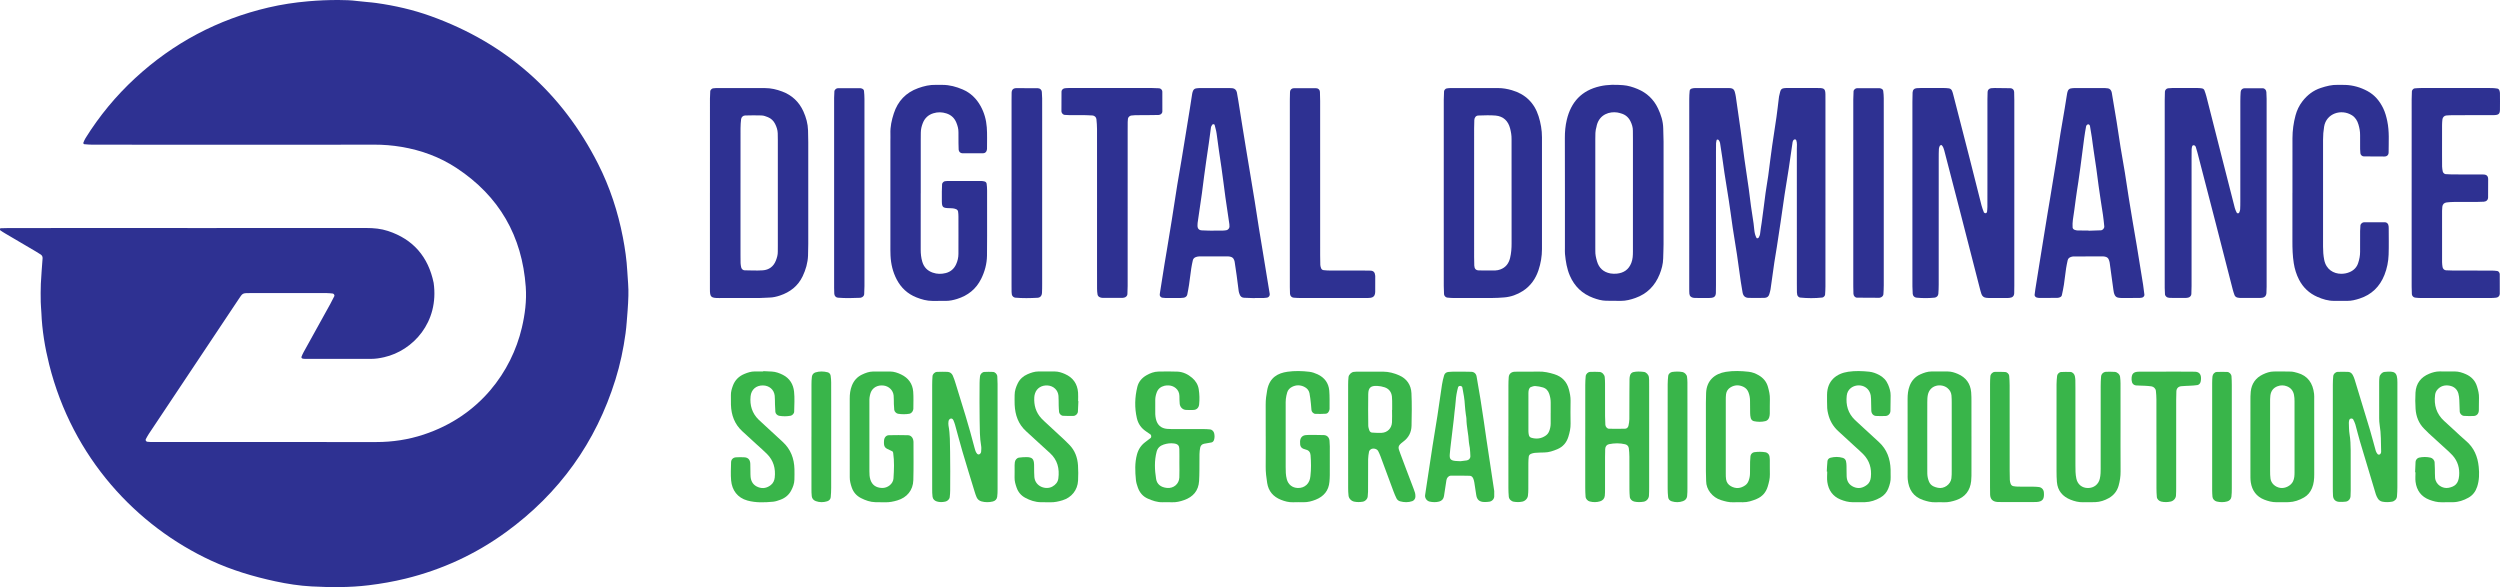
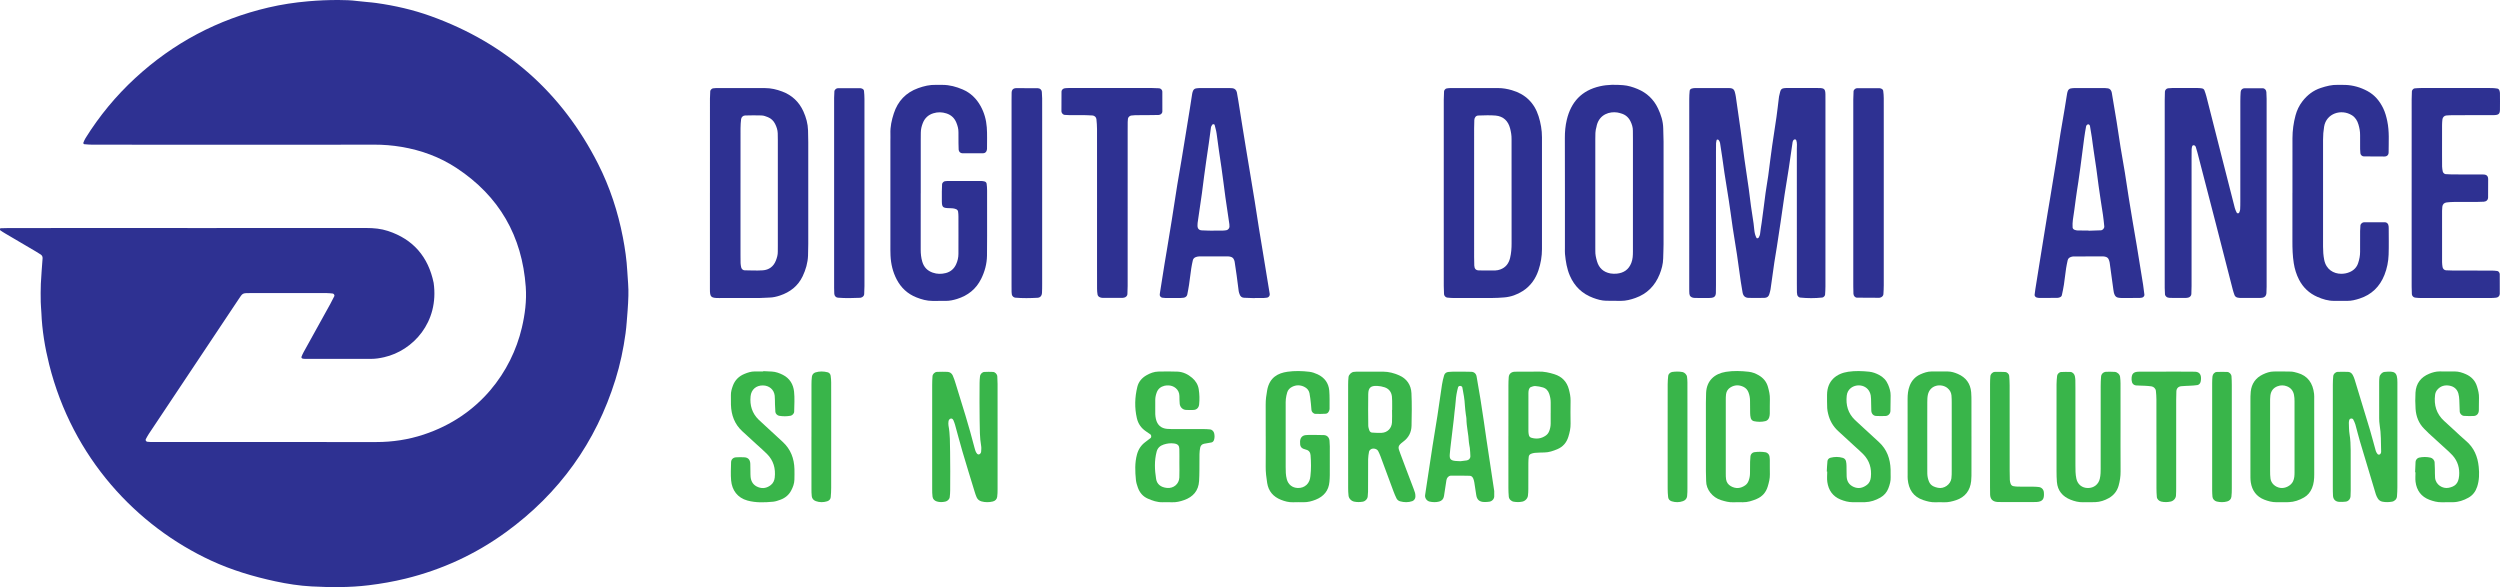
<svg xmlns="http://www.w3.org/2000/svg" id="Layer_2" data-name="Layer 2" viewBox="0 0 5914.9 1389.11">
  <defs>
    <style>
      .cls-1 {
        fill: #2e3192;
      }

      .cls-1, .cls-2 {
        fill-rule: evenodd;
      }

      .cls-2 {
        fill: #39b54a;
      }
    </style>
  </defs>
  <g id="Layer_1-2" data-name="Layer 1">
    <g>
      <path class="cls-1" d="m4318.95,456.4c0,73.8.02,147.61-.04,221.41,0,6.51-.42,13.02-.86,19.52-.18,2.71-3.76,6.35-6.49,6.64-17.57,1.91-35.15,1.85-52.72.05-2.86-.29-6.19-3.77-6.65-6.49-.33-1.91-.72-3.85-.76-5.79-.13-6.53-.14-13.06-.14-19.59,0-106.46.02-212.92-.06-319.38,0-7.12,1.11-14.39-1.48-21.31-.33-.88-1.91-1.75-2.94-1.78-1.11-.03-2.3.85-3.34,1.52-.49.32-.8,1.02-1.04,1.61-.49,1.2-1.1,2.41-1.28,3.67-3.02,20.64-5.84,41.31-8.99,61.93-3.14,20.62-6.73,41.18-9.87,61.8-3.33,21.92-6.3,43.89-9.53,65.82-2.85,19.35-5.79,38.68-8.8,58.01-1.9,12.24-4.17,24.42-5.96,36.67-3.11,21.29-5.91,42.62-9.01,63.92-.56,3.85-1.86,7.6-2.87,11.37-1.58,5.88-5.81,8.63-11.54,8.74-12.4.22-24.82.35-37.21.05-8.56-.21-12.99-4.42-14.57-13.02-1.54-8.34-2.93-16.7-4.14-25.09-3.06-21.3-5.82-42.64-9-63.91-3.19-21.27-6.83-42.48-10.1-63.74-1.89-12.24-3.44-24.53-5.18-36.79-1.38-9.69-2.73-19.37-4.25-29.04-3.34-21.25-6.85-42.48-10.13-63.74-1.89-12.24-3.44-24.53-5.21-36.79-1.68-11.62-3.32-23.24-5.3-34.81-.42-2.43-2.03-4.75-3.49-6.85-.51-.73-2.23-.76-3.4-.8-.39-.01-1.06.88-1.18,1.45-.54,2.52-1.24,5.06-1.32,7.61-.22,6.53-.17,13.06-.17,19.59,0,105.15,0,210.3-.02,315.46,0,6.53,0,13.06-.24,19.59-.23,6.11-3.78,9.95-9.41,10.62-1.94.23-3.9.48-5.85.49-11.1.03-22.2.01-33.31-.03-1.3,0-2.61-.17-3.91-.3-6.03-.61-9.78-4.2-10.23-9.87-.16-1.95-.25-3.91-.28-5.87-.05-3.92-.04-7.84-.04-11.76,0-147.6-.01-295.21.04-442.82,0-6.5.35-13.02.99-19.48.26-2.65,2.39-4.69,5.08-5.4,2.49-.66,5.11-1.14,7.68-1.14,26.78-.07,53.56-.03,80.33,0,1.3,0,2.6.18,3.9.29,5.24.43,8.27,3.58,9.64,8.34,1.08,3.74,1.98,7.57,2.54,11.43,3.86,26.45,7.71,52.9,11.35,79.38,3.11,22.6,5.78,45.26,8.92,67.86,3.32,23.89,7.07,47.73,10.44,71.61,1.91,13.55,3.32,27.18,5.21,40.74,1.89,13.56,4.14,27.07,6.11,40.61.75,5.16,1.16,10.37,1.7,15.56.69,6.52,2.03,12.85,5.21,18.66.27.5,1.13,1.1,1.59,1.01,1.18-.21,2.89-.48,3.31-1.28,1.47-2.84,3.21-5.83,3.52-8.91.95-9.1,2.55-18.08,3.86-27.11,3.37-23.23,5.97-46.56,9.14-69.82,1.85-13.56,4.35-27.03,6.28-40.58,1.93-13.55,3.48-27.16,5.25-40.74,1.35-10.34,2.66-20.69,4.18-31.01,3.33-22.58,6.93-45.11,10.15-67.71,2.02-14.2,3.55-28.47,5.31-42.71.24-1.94.31-3.92.77-5.82,4.49-18.64,2.51-20.08,24.06-19.98,23.51.1,47.03-.07,70.53.12,12.49.1,14.84,2.62,15.13,14.91.12,5.22.06,10.45.06,15.68,0,72.5,0,144.99,0,217.49Z" />
      <path class="cls-1" d="m5121.63,455.9c0-73.15-.01-146.29.02-219.44,0-6.52.16-13.05.46-19.57.19-3.97,3.66-7.61,7.36-8,3.24-.34,6.51-.62,9.76-.63,20.25-.05,40.49-.06,60.74.02,3.24.01,6.52.31,9.72.83,2.69.43,4.96,2.09,5.91,4.63,1.82,4.87,3.5,9.83,4.78,14.86,11.78,46.13,23.45,92.29,35.18,138.43,10.6,41.71,21.21,83.42,31.94,125.09.96,3.73,2.67,7.3,4.34,10.8.46.96,2.02,1.93,3.08,1.93,1.03,0,2.58-.99,3-1.95,1.04-2.34,2.04-4.88,2.19-7.39.38-6.51.39-13.05.39-19.58.02-79.02,0-158.05.05-237.08,0-7.17.29-14.35.79-21.5.34-4.82,4.14-8.52,9.12-8.59,14.35-.19,28.71-.17,43.05.05,4.76.08,8.27,3.99,8.64,9.02.38,5.2.59,10.43.59,15.64.03,148.25.03,296.51,0,444.76,0,5.22-.12,10.45-.49,15.65-.43,5.97-4.12,9.82-9.68,10.53-1.94.25-3.89.54-5.84.55-15.02.05-30.04.08-45.06.01-2.6-.01-5.23-.32-7.77-.87-3.37-.73-5.96-2.87-7.17-6.07-1.61-4.26-3-8.64-4.14-13.05-13.33-51.8-26.53-103.63-39.88-155.42-14.49-56.21-29.09-112.38-43.67-168.57-1.15-4.42-2.45-8.8-3.85-13.14-.38-1.18-1.18-2.41-2.14-3.17-.91-.72-2.34-1.26-3.45-1.11-1.05.13-2.54,1.07-2.83,1.97-.78,2.44-1.33,5.04-1.42,7.59-.22,6.52-.16,13.06-.16,19.59,0,101.23,0,202.46-.03,303.69,0,6.53-.17,13.06-.49,19.57-.19,3.77-3.77,7.47-7.4,8.12-1.93.34-3.87.81-5.8.81-12.41.04-24.81.01-37.22-.11-1.93-.02-3.86-.58-5.77-.99-2.47-.53-6.02-4.36-6.19-7-.35-5.2-.64-10.42-.65-15.63-.06-32-.03-64-.03-96.01v-129.31Z" />
-       <path class="cls-1" d="m4765.79,456.6c0,73.17,0,146.35-.01,219.52,0,5.88.01,11.77-.25,17.64-.3,6.86-4.04,10.38-11.22,11.01-1.3.12-2.61.25-3.91.25-15.03.03-30.05.04-45.08.02-1.95,0-3.91-.25-5.86-.43-5.84-.54-9.69-3.81-11.53-9.17-1.69-4.93-2.94-10.01-4.24-15.06-16.07-62.57-32.06-125.15-48.19-187.7-11.72-45.49-23.64-90.93-35.38-136.42-1.16-4.48-2.57-8.75-5.61-12.31-.38-.44-1.27-.87-1.75-.73-1.15.34-2.76.77-3.16,1.64-1.07,2.32-2.12,4.87-2.25,7.37-.39,7.17-.42,14.36-.42,21.55-.02,99.96,0,199.92-.05,299.89,0,7.17-.3,14.35-.83,21.51-.35,4.76-4.17,8.59-8.87,9.07-14.32,1.44-28.68,1.41-43,.03-4.82-.46-8.39-4.18-8.78-9.1-.46-5.85-.7-11.73-.71-17.6-.06-32.67-.03-65.33-.03-98,0-113.03,0-226.06.02-339.09,0-7.18.05-14.38.42-21.55.31-6.2,3.89-9.81,9.7-10.27,3.25-.26,6.52-.41,9.78-.41,18.29-.04,36.59-.06,54.88.02,3.9.02,7.83.29,11.7.82,3.46.47,5.98,2.75,7.32,5.86,1.28,2.96,2.09,6.15,2.89,9.29,12.87,49.91,25.77,99.82,38.51,149.77,9.52,37.3,18.77,74.67,28.29,111.97,1.44,5.64,3.59,11.12,5.67,16.58.35.92,2,1.46,3.15,1.95,1.35.57,4.08-1.47,4.23-3.15.35-3.89.85-7.79.87-11.68.1-17.64.05-35.28.06-52.92,0-67.3,0-134.59.02-201.88,0-5.88.11-11.76.42-17.62.26-4.83,3.91-8.18,8.99-8.6,2.6-.21,5.21-.4,7.82-.38,12.4.09,24.81.14,37.22.46,5,.13,8.55,3.8,8.78,8.77.29,6.52.39,13.06.39,19.58.02,73.18.02,146.35.02,219.53Z" />
      <path class="cls-1" d="m1679.69,456.55c0-74.48-.01-148.97.03-223.45,0-5.86.33-11.73.7-17.58.17-2.62,3.95-6.21,6.58-6.53,2.59-.32,5.2-.68,7.8-.68,38.55.02,77.09.12,115.64.13,13.93,0,27.2,3.23,40.11,8.05,23.18,8.65,39.93,24.45,50.16,46.88,6.54,14.34,10.71,29.43,11.1,45.34.22,9.14.51,18.29.51,27.43.04,80.36.04,160.73,0,241.09,0,9.14-.19,18.29-.53,27.43-.66,17.23-5.38,33.46-12.74,48.94-11.04,23.21-29.75,37.64-53.68,45.63-8.02,2.68-16.31,4.66-24.92,4.83-7.18.14-14.35.91-21.53.94-32.67.14-65.34.06-98,.16-19.43.06-21.31-2.71-21.28-21.24.13-75.79.05-151.58.05-227.37Zm72.31-.47c0,49.63,0,99.25,0,148.88,0,5.88-.07,11.76.18,17.63.14,3.23.73,6.46,1.36,9.65.79,4,4.17,7.25,8.04,7.3,14.35.2,28.76.99,43.05.05,14.83-.99,25.66-9.04,31.12-23.2,2.58-6.69,4.66-13.58,4.48-20.93-.11-4.57.08-9.14.09-13.71,0-83.58,0-167.16,0-250.75,0-5.22-.08-10.45-.23-15.67-.24-7.99-2.77-15.38-6.33-22.42-3.68-7.26-9.36-12.64-16.85-15.68-4.79-1.94-9.95-3.88-15.01-4.08-13.02-.52-26.08-.22-39.12.07-4.65.1-8.8,3.97-9.33,8.63-.8,7.11-1.37,14.29-1.38,21.44-.11,50.93-.06,101.86-.06,152.8Z" />
      <path class="cls-1" d="m3415.88,455.06c0-73.15-.02-146.3.03-219.45,0-6.52.32-13.05.67-19.56.15-2.85,3.54-6.48,6.21-6.84,3.22-.44,6.47-.91,9.71-.91,37.23-.01,74.46.18,111.68.05,11.25-.04,22.12,1.94,32.77,5.02,31.88,9.24,53.19,29.9,63.21,61.41,5.13,16.15,8.09,32.95,8.09,50.06.03,88.17.04,176.34,0,264.52,0,17.1-2.87,33.82-8.27,49.98-6.82,20.4-18.66,37.28-37.01,49.1-13.4,8.62-28.04,13.9-43.92,15.23-9.75.81-19.56,1.31-29.35,1.37-30.04.18-60.08.14-90.13.06-5.2-.01-10.42-.47-15.59-1.03-3.66-.39-7.23-4.26-7.45-8.04-.37-6.51-.62-13.04-.62-19.56-.04-73.8-.03-147.61-.03-221.41Zm71.83,3.02c0,50.27-.01,100.54.01,150.81,0,6.53.03,13.06.38,19.58.39,7.42,3.8,11.14,10.75,11.29,13.05.27,26.11.31,39.16.08,3.83-.07,7.8-.97,11.43-2.25,12.76-4.54,20.09-14.04,23.28-26.9,2.84-11.46,3.66-23.12,3.64-34.93-.13-71.16-.06-142.32-.07-213.49,0-11.1-.16-22.2,0-33.29.13-8.58-1.31-16.93-3.43-25.14-4.55-17.67-15.9-28.68-34.08-30.41-13.56-1.29-27.36-.46-41.04-.14-5.55.13-9.22,4.51-9.56,10.53-.36,6.51-.45,13.04-.45,19.57-.03,51.58-.01,103.15-.01,154.73Z" />
      <path class="cls-1" d="m3935.93,456.52c0,40.5.06,81-.04,121.5-.03,11.1-.65,22.19-.87,33.29-.26,13.27-3.67,25.91-8.58,38-10.87,26.72-29.46,45.83-57.05,55.64-11.16,3.97-22.45,6.94-34.36,6.9-11.75-.04-23.5-.06-35.25-.3-10.56-.22-20.6-3.17-30.42-6.8-25.87-9.58-44.15-27.1-55.13-52.46-7.11-16.41-9.84-33.74-11.53-51.31-.44-4.53-.18-9.14-.18-13.71,0-86.88.14-173.76-.15-260.64-.05-14.5,1.2-28.79,4.47-42.73,9.96-42.57,35.24-70.16,78.99-79.92,18.2-4.05,36.38-3.88,54.55-2.47,11.6.9,23.01,4.45,33.95,8.99,22.12,9.17,38.3,24.59,48.51,46.17,7.03,14.86,11.95,30.34,12.29,47,.21,10.45.75,20.89.78,31.34.09,40.5.04,81,.04,121.5Zm-72.49,1.61h.03c0-43.07,0-86.14,0-129.21,0-6.52-.21-13.05-.14-19.58.09-8.05-2.27-15.47-5.78-22.54-4.58-9.2-11.79-15.48-21.78-18.33-3.14-.9-6.27-1.9-9.48-2.37-17.77-2.59-41.38,4.04-48.26,30.02-.33,1.26-.41,2.59-.8,3.83-3.02,9.51-2.79,19.31-2.79,29.11,0,84.83,0,169.67,0,254.5,0,3.26.15,6.53.04,9.79-.29,8.61,1.66,16.92,4.02,25.03,4.61,15.8,15.34,25.51,31.54,28.56,5.06.95,10.45,1.01,15.59.47,16.23-1.69,27.84-9.56,34.01-25.33,3.45-8.83,3.81-17.78,3.81-26.91.04-45.68.02-91.36.02-137.04Z" />
      <path class="cls-1" d="m2178.38,457.09c0,44.43.05,88.86-.04,133.28-.02,9.87.94,19.48,3.79,29,3.86,12.91,12.01,21.25,24.69,25.68,10.26,3.58,20.56,3.62,30.85.99,11.42-2.93,19.65-10.04,24.5-20.84,3.51-7.83,5.49-16.01,5.44-24.67-.07-14.38.05-28.75.06-43.12.01-15.03.04-30.06-.05-45.08-.03-3.91-.22-7.85-.82-11.7-.41-2.64-2.24-4.79-4.8-5.77-2.4-.92-4.96-1.67-7.51-1.94-3.89-.42-7.83-.3-11.74-.51-12.11-.63-14.15-2.81-14.36-15.73-.13-7.84-.12-15.68-.03-23.52.07-5.87.27-11.75.58-17.61.14-2.65,3.83-6.36,6.39-6.73,1.93-.28,3.88-.62,5.83-.62,26.79-.05,53.57-.08,80.36-.01,2.57,0,5.18.48,7.69,1.08,2.75.66,4.75,2.76,5.11,5.38.71,5.14,1.07,10.37,1.09,15.56.09,35.94.07,71.87.04,107.81-.02,15.68-.03,31.36-.28,47.04-.31,19.25-5.27,37.43-13.77,54.62-11.96,24.2-31.42,39.64-56.96,47.58-8.73,2.72-17.66,4.68-26.93,4.61-10.45-.08-20.89.02-31.34.06-13.3.05-25.81-3.51-38.02-8.36-20.93-8.3-36.34-22.72-46.71-42.61-9.21-17.67-13.6-36.63-14.52-56.42-.4-8.48-.3-16.98-.3-25.48-.02-81.67,0-163.34,0-245.01,0-5.88.28-11.77.06-17.64-.61-16.58,2.98-32.48,8.04-48.05,9.49-29.18,28.6-49.39,57.61-59.81,13.58-4.87,27.5-8.26,42.12-7.77,5.22.18,10.45.05,15.68.06,16.61.03,32.25,4.32,47.39,10.78,18.75,8.01,32.53,21.41,42.4,39.1,8.75,15.69,13.47,32.72,14.76,50.36,1.24,16.9.46,33.95.55,50.93,0,.65-.17,1.29-.24,1.94-.53,4.9-3.92,8.63-8.96,8.69-16.32.21-32.64.22-48.95.04-5.01-.05-8.68-3.86-8.96-8.64-.3-5.21-.34-10.44-.4-15.66-.08-8.49-.23-16.99-.08-25.48.14-8.04-2.05-15.6-5-22.82-4.4-10.79-12.26-18.18-23.65-21.79-10.3-3.26-20.3-3.52-30.76-.28-12.21,3.78-20.32,11.57-24.89,23.08-2.9,7.28-4.75,14.94-4.78,22.9-.02,5.88-.14,11.76-.14,17.64-.01,41.81,0,83.63,0,125.45h.01Z" />
      <path class="cls-1" d="m2968.5,705.4c-8.48-.29-16.97-.41-25.44-.92-5.01-.3-8.44-3.2-10.1-7.97-.86-2.46-1.87-4.94-2.23-7.49-1.7-12.27-3.11-24.58-4.78-36.86-1.49-10.99-3.12-21.95-4.82-32.9-.29-1.9-1.12-3.74-1.9-5.52-1.4-3.18-3.95-5.16-7.23-6.07-1.88-.52-3.84-.98-5.77-.99-22.86-.09-45.72-.14-68.58-.06-2.56,0-5.2.61-7.66,1.37-3.97,1.22-6.91,3.84-7.83,7.99-1.42,6.37-2.78,12.76-3.72,19.21-1.89,12.9-3.35,25.87-5.25,38.78-1.14,7.74-2.66,15.43-4.19,23.11-.75,3.77-4.31,6.74-8.32,7.27-2.59.33-5.19.68-7.79.7-11.76.08-23.51.08-35.27,0-2.6-.02-5.2-.39-7.78-.73-3.11-.4-6.15-3.91-5.95-6.74.1-1.3.16-2.61.37-3.89,3.66-23.19,7.31-46.38,11.03-69.56,1.86-11.59,3.91-23.15,5.82-34.73,3.71-22.51,7.49-45.01,11.07-67.54,4.5-28.34,8.72-56.72,13.27-85.05,3.1-19.31,6.63-38.55,9.86-57.84,3.12-18.65,6.12-37.32,9.15-55.99,3.56-21.88,7.14-43.76,10.66-65.65,1.86-11.59,3.54-23.21,5.41-34.8.41-2.54,1.04-5.12,2.04-7.48,1.32-3.14,3.78-5.38,7.24-5.93,3.21-.51,6.48-.82,9.73-.83,22.86-.07,45.72-.05,68.59-.02,2.61,0,5.23.16,7.82.41,5.34.51,9.45,4.43,10.5,10.08,1.19,6.41,2.29,12.84,3.33,19.28,3.09,19.31,6.11,38.64,9.21,57.95,2.99,18.67,6.02,37.34,9.09,56,3.38,20.59,6.84,41.17,10.25,61.75,3.51,21.22,7.1,42.44,10.5,63.69,3.3,20.6,6.34,41.24,9.63,61.84,2.98,18.68,6.16,37.33,9.23,55.99,3.39,20.58,6.74,41.17,10.11,61.75,2.11,12.87,4.28,25.73,6.34,38.61.62,3.86-2.51,8.06-6.28,8.61-2.58.37-5.18.75-7.78.79-7.18.11-14.37.04-21.56.04,0,.11,0,.22,0,.34Zm-97.92-159.54c0-.1,0-.21,0-.31,7.82,0,15.64.07,23.45-.04,2.59-.04,5.18-.45,7.74-.87,3.61-.58,7.12-4.72,7.1-8.27-.01-1.94.05-3.92-.23-5.83-3.1-21.24-6.4-42.45-9.36-63.71-3.22-23.19-5.82-46.47-9.27-69.62-4.02-27.02-8.09-54.02-11.54-81.11-.9-7.04-3.11-13.92-4.77-20.87-.32-1.35-4.33-1.92-5.12-.64-1.34,2.15-3.1,4.37-3.46,6.74-1.86,12.21-3.24,24.5-4.95,36.73-1.99,14.17-4.18,28.3-6.21,42.46-1.76,12.23-3.47,24.47-5.09,36.72-1.8,13.54-3.33,27.11-5.23,40.63-3.27,23.18-6.75,46.33-10.1,69.51-.28,1.92-.23,3.9-.29,5.85-.2,7.22,3.08,11.4,9.99,11.8,9.1.53,18.22.57,27.33.82Z" />
      <path class="cls-1" d="m4944.45,208.29c11.76,0,23.51-.05,35.27.03,2.59.02,5.22.29,7.77.75,4.27.76,6.74,3.76,8.19,7.58.68,1.8.91,3.79,1.23,5.72,3.68,21.86,7.45,43.7,10.97,65.58,3.2,19.96,5.97,39.99,9.2,59.95,3.23,19.95,6.95,39.83,10.19,59.78,3.34,20.59,6.28,41.25,9.54,61.85,2.86,18.04,5.86,36.06,8.89,54.07,3.25,19.29,6.69,38.54,9.87,57.84,5.09,30.88,10.08,61.78,15,92.68,1.23,7.73,2.08,15.51,3.01,23.29.35,2.87-2.71,6.38-5.8,6.85-1.93.29-3.87.71-5.81.72-14.37.08-28.74.11-43.11.04-2.59,0-5.23-.31-7.77-.85-3.33-.71-5.91-2.72-7.5-5.76-2.15-4.11-2.85-8.57-3.44-13.16-2.76-21.34-5.73-42.65-8.75-63.96-.36-2.54-1.34-5.03-2.29-7.45-1.28-3.23-3.84-5.23-7.13-6.16-1.87-.53-3.84-1-5.77-1-23.51-.04-47.02-.01-70.53.09-1.92.01-3.88.55-5.73,1.14-3.94,1.26-6.98,3.67-7.9,7.88-1.39,6.37-2.81,12.75-3.75,19.2-1.88,12.91-3.23,25.88-5.18,38.77-1.26,8.36-3.08,16.64-4.91,24.91-.6,2.7-2.99,4.25-5.52,5.09-1.83.61-3.82,1.05-5.74,1.07-14.36.1-28.73.12-43.1.04-1.91-.01-3.82-.71-5.72-1.15-2.02-.47-4.61-3.85-4.37-5.89.53-4.53,1.08-9.07,1.79-13.57,3.47-21.89,7-43.78,10.51-65.66,3.11-19.31,6.23-38.62,9.35-57.93,3.13-19.31,6.24-38.63,9.41-57.93,1.9-11.58,3.94-23.14,5.84-34.72,4.97-30.23,9.98-60.46,14.82-90.71,3.29-20.61,6.19-41.28,9.52-61.88,3.12-19.31,6.6-38.55,9.84-57.83,1.95-11.58,3.67-23.19,5.59-34.77.42-2.55.94-5.14,1.89-7.53,1.26-3.16,3.7-5.47,7.12-6.08,3.19-.58,6.47-.87,9.72-.89,11.76-.1,23.52-.04,35.27-.04v.03Zm-3.08,337.12c0,.17,0,.34,0,.52,9.76-.32,19.52-.5,29.26-1.03,4.54-.24,8.44-5.06,7.99-9.49-.93-9.06-1.81-18.13-3.12-27.13-3.29-22.51-7.2-44.94-10.13-67.49-3.61-27.73-7.18-55.45-11.66-83.06-1.77-10.91-2.91-21.91-4.51-32.85-1.32-9-2.85-17.98-4.43-26.94-.2-1.15-1.08-2.46-2.03-3.12-.9-.61-2.72-1.02-3.43-.52-1.48,1.04-3.3,2.59-3.6,4.2-1.79,9.57-3.39,19.2-4.69,28.86-3.04,22.55-5.84,45.13-8.82,67.69-1.53,11.6-3.15,23.19-4.85,34.77-1.98,13.51-4.37,26.96-6.06,40.5-2.09,16.78-4.46,33.5-7,50.21-.87,5.73-.79,11.66-.59,17.48.09,2.59,2.15,4.83,4.7,5.76,2.41.87,5.04,1.51,7.59,1.57,8.46.19,16.93.07,25.39.07Z" />
      <path class="cls-1" d="m5423.83,456.47c0-43.09-.06-86.19.04-129.28.04-18.34,2.49-36.42,7.25-54.14,3.25-12.09,8.59-23.27,16.22-33.22,11.4-14.85,25.66-25.9,43.63-31.8,13.07-4.29,26.27-7.72,40.21-7.26,5.87.19,11.76-.08,17.63.13,18.58.66,35.97,5.69,52.32,14.46,17.4,9.33,29.28,23.82,37.62,41.26,4.5,9.4,7.23,19.46,9.4,29.76,5.2,24.59,3.27,49.4,3.23,74.15,0,6.02-3.75,9.72-9.93,9.76-16.31.11-32.63-.03-48.94-.26-4-.06-7.59-3.67-7.96-7.38-.33-3.24-.58-6.5-.61-9.76-.09-11.1-.2-22.2-.06-33.29.11-8.6-1.5-16.91-3.91-25.06-2.66-8.99-7.34-16.82-15.49-21.89-25.17-15.66-60.53-4.44-65.73,26.94-1.72,10.36-2.54,20.69-2.52,31.17.07,48.32.03,96.63.03,144.95,0,35.91.07,71.82-.04,107.73-.03,10.49.7,20.88,2.71,31.16,4.57,23.39,22.55,33.02,40.07,33.17,7.35.06,14.25-1.34,20.89-4.3,9.45-4.21,16.09-11.19,19.34-20.95,2.88-8.67,4.73-17.6,4.64-26.89-.15-16.32-.06-32.64.05-48.97.03-4.55.37-9.12.76-13.66.22-2.66,3.84-6.23,6.42-6.73.64-.12,1.28-.36,1.92-.36,16.3-.07,32.61-.28,48.91-.09,5.84.07,9.12,4.09,9.51,10.32.08,1.3.15,2.61.15,3.91-.01,20.89.52,41.81-.23,62.67-.58,16.32-3.79,32.43-9.85,47.69-10.98,27.67-30.32,46.83-58.94,56.01-9.32,2.99-18.76,5.54-28.72,5.42-10.44-.12-20.88-.06-31.32.01-14.01.09-27.12-3.92-39.71-9.43-19.2-8.39-33.84-22.12-43.41-40.76-6.27-12.21-10.3-25.19-12.46-38.93-2.75-17.52-3.26-35.04-3.21-52.68.11-37.87.03-75.74.03-113.61Z" />
      <path class="cls-1" d="m5705.87,454.96c0-73.18-.02-146.36.02-219.54,0-6.53.26-13.05.56-19.58.12-2.65,3.79-6.53,6.36-6.74,5.2-.42,10.41-.83,15.62-.84,33.98-.08,67.95-.04,101.93-.04,21.56,0,43.13-.06,64.69.07,4.53.03,9.09.54,13.57,1.25,2.76.44,4.41,2.72,5.2,5.32.56,1.85.94,3.83.95,5.75.09,13.06.25,26.14.01,39.2-.17,9.56-3.25,12.23-13.49,12.54-5.23.16-10.46.11-15.69.11-26.79,0-53.57-.04-80.37.04-5.87.01-11.75.29-17.6.75-4.47.36-8.41,4.37-8.95,9.04-.52,4.53-.85,9.1-.87,13.66-.09,22.22-.06,44.43-.05,66.65,0,10.46-.09,20.91.13,31.36.08,3.87.81,7.75,1.49,11.59.52,2.96,3.94,6.25,6.65,6.44,5.21.36,10.43.69,15.64.71,20.91.08,41.82.03,62.73.04,3.92,0,7.84-.03,11.76.14,7.2.31,10.65,3.67,10.72,11.13.14,14.37.08,28.74-.17,43.11-.1,5.84-4,9.65-9.92,10.1-5.2.39-10.44.5-15.66.52-18.3.06-36.59-.06-54.89.08-5.86.04-11.74.43-17.56,1.11-6.01.7-9.62,4.45-10.26,10.08-.36,3.24-.61,6.51-.61,9.77-.04,40.51-.06,81.02.03,121.53,0,3.89.57,7.8,1.16,11.65.6,3.89,4.18,7.32,7.92,7.54,5.86.36,11.74.59,17.61.6,30.06.06,60.11-.01,90.17.07,4.54.01,9.11.36,13.6,1.01,2.69.39,4.44,2.54,5.43,5.12.23.6.54,1.24.54,1.86.07,15.66.24,31.33.07,46.98-.06,4.95-3.82,8.66-8.61,9.16-4.54.47-9.11.8-13.66.8-54.89.05-109.77.06-164.66,0-4.55,0-9.12-.46-13.64-.99-3.67-.43-7.24-4.3-7.44-8.05-.32-5.87-.49-11.75-.49-17.62-.03-74.49-.02-148.98-.02-223.47Z" />
      <path class="cls-1" d="m2595.56,491.4c0-62.03.05-124.05-.06-186.08-.01-7.8-.61-15.63-1.41-23.39-.49-4.75-4.57-8.35-9.22-8.74-5.2-.43-10.42-.66-15.63-.7-13.05-.1-26.11,0-39.17-.08-3.91-.02-7.82-.31-11.72-.63-2.65-.22-6.22-3.82-6.69-6.44-.12-.64-.35-1.28-.35-1.91.02-15.65-.01-31.31.18-46.96.05-3.77,3.87-7.18,7.75-7.64,1.94-.23,3.89-.46,5.85-.51,3.91-.1,7.83-.1,11.75-.1,62.68,0,125.36-.02,188.04.02,5.87,0,11.74.25,17.59.63,3.79.24,7.53,3.94,7.57,7.75.16,15.66.21,31.32.06,46.97-.04,4.78-3.93,8.31-9.03,8.47-9.13.28-18.27.31-27.41.37-9.14.07-18.28-.01-27.42.11-3.25.04-6.51.39-9.74.81-3.78.49-7.45,4.14-7.84,7.69-.29,2.59-.52,5.2-.56,7.8-.09,6.53-.07,13.06-.07,19.59,0,122.75,0,245.5-.03,368.24,0,6.52-.21,13.05-.58,19.56-.21,3.73-3.89,7.28-7.63,7.94-1.28.23-2.57.61-3.85.61-15.67.05-31.33.08-46.99,0-1.92,0-3.9-.47-5.74-1.07-3.3-1.07-5.81-3.42-6.41-6.77-.8-4.47-1.13-9.06-1.16-13.61-.13-18.93-.07-37.87-.07-56.8,0-45.05,0-90.1,0-135.16Z" />
-       <path class="cls-1" d="m3051.7,456.2c0-73.78,0-147.57.02-221.35,0-5.87.1-11.75.4-17.61.25-4.8,3.93-8.5,8.99-8.55,17.62-.15,35.24-.15,52.85.03,5.07.05,8.72,3.69,8.96,8.58.36,7.16.51,14.35.51,21.52.03,122.1.02,244.2.03,366.3,0,7.18.04,14.37.35,21.54.11,2.55.83,5.15,1.7,7.57.92,2.55,3,4.56,5.65,4.88,5.16.63,10.39.94,15.58.96,26.77.09,53.54.03,80.31.05,5.22,0,10.45-.02,15.67.22,6.81.32,10.28,4.05,10.89,11.32.05.65.17,1.3.17,1.95,0,12.41-.02,24.81-.07,37.21,0,1.29-.28,2.59-.45,3.88-.72,5.51-4.61,9.19-10.47,9.87-1.94.22-3.9.4-5.85.44-3.92.1-7.83.12-11.75.12-48.97,0-97.94.03-146.92-.03-5.86,0-11.73-.3-17.58-.79-4.75-.39-8.29-4.26-8.58-9.16-.3-5.21-.38-10.43-.39-15.65-.03-31.34-.02-62.68-.02-94.02v-129.29Z" />
      <path class="cls-1" d="m2045.31,457.57c0,73.06.01,146.12-.03,219.18,0,6.51-.27,13.03-.66,19.53-.22,3.68-3.91,7.22-7.64,7.89-.64.12-1.27.37-1.91.4-17.59.81-35.19,1.2-52.76-.28-4.72-.4-8.12-4.3-8.43-9.3-.28-4.55-.38-9.12-.38-13.68-.02-150.04-.02-300.07.01-450.11,0-5.2.31-10.41.66-15.61.17-2.59,3.95-6.21,6.51-6.63.64-.1,1.29-.28,1.93-.28,17.6-.04,35.2-.08,52.8-.05,1.26,0,2.54.51,3.77.89,2.72.85,4.73,2.9,5.01,5.48.68,6.45,1.07,12.97,1.08,19.46.07,74.36.05,148.73.05,223.1Z" />
      <path class="cls-1" d="m2393.3,453.99c0-72.43,0-144.86,0-217.28,0-5.87-.06-11.75.18-17.61.28-6.92,3.91-10.54,11.32-10.59,16.95-.13,33.91,0,50.87.24,5,.07,8.83,3.72,9.26,8.41.48,5.18.75,10.4.78,15.61.09,17.62.04,35.23.04,52.85,0,128.54,0,257.08-.02,385.62,0,7.17-.03,14.36-.4,21.52-.37,7.12-4.12,11.43-10.63,11.78-17.58.95-35.19,1.28-52.76-.28-3.8-.34-7.48-4.04-7.99-7.58-.28-1.93-.53-3.88-.57-5.83-.1-5.22-.09-10.44-.09-15.66,0-73.73,0-147.46,0-221.19Z" />
      <path class="cls-1" d="m4384.77,456.24c0-73.73-.02-147.46.03-221.19,0-6.51.32-13.02.67-19.52.14-2.6,3.95-6.16,6.55-6.57.64-.1,1.29-.29,1.93-.29,17.61-.03,35.21-.06,52.82-.02,1.26,0,2.54.51,3.77.9,2.7.85,4.74,2.85,5.08,5.44.76,5.79,1.25,11.65,1.27,17.48.11,34.58.06,69.16.06,103.75,0,112.88.02,225.76-.04,338.64,0,7.16-.38,14.33-.85,21.48-.24,3.64-4.03,7.14-7.75,7.83-.64.12-1.28.4-1.91.39-17.59-.05-35.19,0-52.77-.29-4.68-.08-8.22-4.29-8.46-9.23-.3-5.86-.36-11.73-.37-17.6-.02-73.73-.01-147.46-.01-221.19Z" />
    </g>
    <g>
      <path class="cls-2" d="m2360.27,1030.76c0,42.27.04,84.55-.04,126.82-.01,6.02-.08,12.1-.94,18.04-.82,5.69-4.81,9.52-10.3,10.88-8.9,2.19-17.96,2.2-26.85-.21-5.34-1.46-9.39-4.93-11.61-10.04-1.81-4.14-3.23-8.46-4.55-12.79-9.7-31.73-19.53-63.43-28.9-95.26-6.17-20.97-11.61-42.15-17.48-63.21-1.01-3.6-2.4-7.11-3.82-10.57-1.43-3.46-4.5-4.96-7.04-3.9-3.18,1.33-4.41,3.99-4.7,7.06-.28,2.98-.55,6.1,0,9.01,3.95,20.91,3.45,42.12,3.87,63.21.6,30.18.24,60.39.16,90.58-.01,5.26-.45,10.54-1.05,15.77-.58,5.03-5.29,9.54-10.47,10.63-6.74,1.42-13.5,1.71-20.12-.36-5.45-1.7-9.29-5.51-10.07-11.15-.83-5.94-.84-12.03-.85-18.05-.08-30.95-.04-61.9-.04-92.85,0-51.33-.02-102.67.03-154,0-6.78.26-13.57.78-20.33.4-5.12,5.37-9.98,10.59-10.18,8.27-.33,16.58-.42,24.85-.07,5.68.24,10.17,3.56,12.45,8.61,2.78,6.16,4.84,12.67,6.84,19.14,15.61,50.42,31.59,100.73,44.67,151.9,1.33,5.19,2.64,10.28,6.28,14.32.86.95,2.65,1.63,3.91,1.5,1.3-.13,2.73-1.2,3.63-2.26.92-1.09,1.71-2.64,1.79-4.03.27-4.49.89-9.13.12-13.49-3.59-20.2-3.24-40.62-3.62-60.96-.55-29.43-.21-58.88-.14-88.32.02-5.26.42-10.55,1-15.78.59-5.38,5.2-10.18,10.35-10.43,6.75-.35,13.55-.36,20.3-.04,5.17.25,9.88,5.17,10.27,10.46.45,6.01.65,12.05.66,18.07.05,40.76.03,81.53.03,122.29Z" />
      <path class="cls-2" d="m5519.36,1032.55c0-40.78-.04-81.55.04-122.33.01-6.78.36-13.57.94-20.33.44-5.18,5.33-9.86,10.68-10.05,8.27-.29,16.59-.33,24.85.05,4.81.23,8.45,3.26,10.7,7.43,1.77,3.29,3.26,6.81,4.35,10.38,12.14,39.67,24.31,79.32,36.19,119.07,4.96,16.62,9.14,33.47,13.92,50.15.79,2.77,2.62,5.36,4.41,7.68.68.88,2.75,1.29,3.97,1.01,1.22-.28,2.49-1.52,3.17-2.67.73-1.23,1.12-2.86,1.08-4.3-.6-21.12.05-42.3-3.5-63.27-.88-5.18-1.12-10.52-1.14-15.78-.11-28.7-.08-57.39-.03-86.09,0-3.76.23-7.54.7-11.28.73-5.73,6.35-11.68,11.86-12.24,24.23-2.46,30.7-.12,30.58,25.29-.18,38.51-.03,77.02-.03,115.54,0,43.8.04,87.6-.05,131.39-.01,7.53-.31,15.09-.97,22.6-.55,6.21-5.63,11.08-11.75,12.15-7.51,1.31-15.05,1.44-22.52.03-4.61-.87-8.46-3.46-10.93-7.46-1.97-3.19-3.74-6.63-4.82-10.2-12.68-41.87-25.3-83.76-37.72-125.71-3.85-13.01-6.91-26.26-10.65-39.31-1.23-4.29-3.29-8.38-5.36-12.37-.52-1.01-2.46-1.47-3.85-1.8-1.71-.42-5,1.87-5.25,3.42-.36,2.23-1.06,4.48-.97,6.68.36,9.05.18,18.21,1.66,27.09,2.13,12.75,2.61,25.53,2.67,38.36.13,31.72.09,63.43.07,95.15,0,4.53-.12,9.06-.45,13.58-.46,6.32-5.07,11.67-11.25,12.44-5.2.65-10.53.87-15.75.54-8.7-.55-13.97-5.92-14.45-14.41-.39-6.78-.42-13.58-.43-20.37-.04-40.02-.02-80.05-.02-120.07Z" />
      <path class="cls-2" d="m3189.6,1032.45c0-40.8-.03-81.61.04-122.41,0-6.02.25-12.08.92-18.06.64-5.68,6.58-11.3,12.08-12.07,2.24-.31,4.51-.55,6.77-.56,21.16-.05,42.31-.13,63.47,0,13.02.08,25.4,3.46,37.25,8.6,18.46,8.01,28.36,22.99,29.3,42.37,1.25,25.62.74,51.36.22,77.03-.31,15.08-6.73,27.89-18.99,37.03-15.03,11.21-13.15,13.66-7.69,28.54,9.1,24.81,18.69,49.44,28.04,74.15,2.4,6.35,4.9,12.68,6.92,19.16.87,2.8.8,5.95.85,8.95.08,4.45-3.25,9.09-7.33,10.51-9.6,3.33-19.33,3.06-28.95.41-3.65-1.01-6.82-3.59-8.52-7.08-2.63-5.41-5.01-10.97-7.11-16.61-10.28-27.59-20.4-55.24-30.67-82.83-1.57-4.23-3.46-8.37-5.52-12.38-2.92-5.65-12.45-7.76-17.84-3.85-1.69,1.23-3.41,3.35-3.78,5.31-1.09,5.9-2.02,11.92-2.12,17.9-.28,17.37-.12,34.75-.14,52.13,0,8.31.04,16.62-.09,24.93-.06,3.77-.34,7.55-.8,11.29-.75,6.12-5.69,11.08-11.84,12.11-6.76,1.13-13.51,1.23-20.26-.2-6.53-1.39-12.4-7.15-13.21-13.92-.72-5.98-.94-12.04-.95-18.07-.07-40.8-.04-81.6-.04-122.4Zm103.91-62.53h.32c0-3.77.05-7.54-.01-11.32-.12-6.79.15-13.62-.57-20.35-1.15-10.64-6.94-18.37-17.11-21.85-5.62-1.92-11.71-3.05-17.65-3.35-15.31-.75-21.03,4.17-21.31,19.41-.45,24.89-.17,49.79.07,74.68.04,3.66,1.29,7.39,2.45,10.94.98,3,3.48,5.22,6.59,5.43,7.51.5,15.07.95,22.56.58,13.84-.69,23.74-10.63,24.55-24.78.56-9.78.11-19.61.11-29.41Z" />
-       <path class="cls-2" d="m3750.63,1032.68c0-40.75-.04-81.49.04-122.23.02-6.77.41-13.56,1.01-20.31.47-5.27,5.26-10.02,10.51-10.23,7.51-.3,15.06-.34,22.56.11,5.62.34,11.36,6.3,11.96,12.01.55,5.24.74,10.53.75,15.79.07,25.65,0,51.31.07,76.97.02,6.78.27,13.57.69,20.34.28,4.55,4.31,9.18,8.47,9.25,12.78.23,25.59.33,38.38-.05,3.93-.12,7-3.19,7.85-7.11,1.11-5.11,2-10.37,2.06-15.58.25-21.12.11-42.26.15-63.38.02-10.56.03-21.13.25-31.69.06-2.97.5-6.05,1.41-8.88,1.2-3.77,4.01-6.5,7.92-7.37,8.19-1.83,16.5-1.35,24.75-.35,5.54.67,11.01,6.55,11.76,12.31.29,2.24.48,4.51.52,6.76.09,5.28.09,10.57.09,15.85,0,79.23.02,158.45-.01,237.68,0,6.78-.04,13.59-.45,20.35-.44,7.03-5.96,13.03-12.61,14.1-7.5,1.22-15,1.39-22.46-.38-5.05-1.2-9.79-5.88-10.24-10.85-.54-6-.87-12.03-.89-18.05-.1-25.66.03-51.31-.11-76.96-.04-6.76-.48-13.56-1.34-20.26-.62-4.83-3.92-8.29-8.66-9.41-12.65-2.97-25.41-2.84-38.12-.23-5.47,1.13-8.81,5.28-9.09,11.36-.28,6.03-.34,12.06-.35,18.1-.04,25.66.01,51.31-.04,76.96,0,5.28,0,10.58-.57,15.81-.74,6.64-4.83,11.04-11.08,12.98-8.07,2.5-16.33,2.49-24.55.39-4.95-1.26-9.43-6.04-9.82-11.24-.52-6.76-.79-13.56-.8-20.34-.07-40.74-.03-81.49-.03-122.24Z" />
      <path class="cls-2" d="m4664.43,1032.08c0,27.13.05,54.27-.03,81.41-.02,8.29.18,16.64-.72,24.85-2.45,22.28-14.15,37.79-35.61,44.98-9.25,3.09-18.82,5.41-28.81,5.04-6.77-.25-13.57-.22-20.35,0-9.99.32-19.41-2.15-28.74-5.26-23.7-7.9-34.4-25.46-36.58-49.28-.34-3.75-.19-7.54-.19-11.3,0-59.55.08-119.1-.09-178.65-.03-10.68,1.04-21,4.87-31.03,4.82-12.63,13.31-21.83,25.58-27.28,8.27-3.67,16.84-6.66,26.11-6.66,12.8,0,25.61.03,38.41.02,8.49,0,16.45,2.55,24.03,5.83,18.9,8.18,29.68,22.65,31.42,43.33.64,7.5.64,15.06.65,22.6.08,27.13.03,54.27.03,81.41h.02Zm-46.7,2.67c0-27.13.03-54.27-.03-81.4-.01-6.03-.03-12.08-.62-18.06-.69-7.04-4.19-12.86-9.66-17.29-13.63-11.05-41.07-8.36-46.24,16.32-1.22,5.83-1.25,11.97-1.29,17.97-.14,22.61-.07,45.22-.07,67.83,0,30.15-.06,60.3.06,90.44.03,6.76-.29,13.77,1.3,20.23,3.3,13.45,7.5,19.93,24.13,23.37,14.34,2.97,29.66-7.91,31.62-22.24.81-5.94.74-12.02.76-18.04.07-26.38.03-52.76.03-79.13Z" />
      <path class="cls-2" d="m5324.4,1032.75c0-27.89-.05-55.78.03-83.67.02-7.53-.09-15.12.73-22.59,2.04-18.64,11.55-32.42,28.54-40.55,8.17-3.91,16.77-6.92,26.01-6.98,13.56-.09,27.12-.26,40.67.19,5.17.17,10.36,1.71,15.41,3.1,24.13,6.61,36.44,24.19,39.26,49.63.49,4.48.28,9.04.28,13.56.01,58.79-.04,117.59.06,176.38.02,11.4-.84,22.53-5.31,33.21-3.93,9.37-9.98,16.85-18.76,21.91-11.24,6.49-23.31,10.69-36.38,11.14-9.78.33-19.59.07-29.39.12-9.98.05-19.54-2.58-28.58-6.14-18.34-7.24-28.69-21.53-31.67-40.8-1.14-7.39-.85-15.04-.88-22.57-.09-28.64-.03-57.29-.03-85.93Zm46.54.23c0,27.14-.06,54.29.03,81.43.02,6.02.06,12.1.91,18.04,1.61,11.2,11.12,19.92,23.01,21.86,11.72,1.91,25.35-5.17,30.24-15.24,3.43-7.08,3.66-14.53,3.66-22.08.02-55.79.05-111.59-.04-167.39,0-5.25-.24-10.61-1.31-15.72-1.97-9.43-7.5-16.35-16.65-19.93-7.3-2.85-14.76-2.88-22.09-.16-10.18,3.76-15.74,11.47-17.12,21.96-.78,5.94-.61,12.04-.62,18.06-.06,26.39-.02,52.78-.02,79.17Z" />
      <path class="cls-2" d="m2733.26,964.17c0,5.29-.18,10.57.07,15.85.17,3.75.64,7.53,1.47,11.19,3.27,14.33,12.27,22.33,26.67,23.51,6.01.49,12.07.37,18.11.38,22.65.04,45.29-.03,67.95.06,5.27.02,10.55.34,15.8.83,4.2.4,8.26,4.65,9.27,8.87,1.26,5.25,1.39,10.51-.19,15.65-.9,2.91-2.8,5.6-5.98,6.29-5.88,1.25-11.87,1.92-17.76,3.13-4.88,1.01-8.08,4.38-9.04,9.07-1.07,5.14-1.6,10.44-1.71,15.69-.25,12.83-.04,25.67-.17,38.5-.09,8.3-.25,16.61-.76,24.89-1.4,23.06-14.24,37.56-35.28,45.04-9.19,3.27-18.8,5.58-28.82,5.21-7.54-.28-15.1-.19-22.65-.06-12.4.21-23.72-3.73-34.83-8.68-11.79-5.25-19.2-14.45-23.39-26.3-2-5.67-3.87-11.58-4.46-17.52-2.01-20.3-2.98-40.58,2.52-60.67,3.33-12.19,9.79-21.9,19.88-29.35,4.24-3.12,8.43-6.3,12.55-9.58,1.87-1.49,1.54-6.82-.5-8.28-3.66-2.63-7.45-5.07-11.15-7.63-11.01-7.6-18.08-17.66-21.12-30.95-5.68-24.8-4.88-49.41,1.1-73.92,3.02-12.39,10.95-21.42,21.87-27.62,8.6-4.88,17.85-8.45,27.86-8.63,15.08-.28,30.19-.55,45.25.13,13.2.59,24.8,6.18,34.81,14.75,8.29,7.11,13.84,16.11,15.52,26.9,1.87,11.95,2.21,24.05.93,36.13-.81,7.59-5.75,12.55-13.29,12.9-6.02.28-12.08.29-18.08-.1-7.85-.52-13.93-6.73-14.6-14.79-.5-6.01-.63-12.06-.67-18.09-.09-16.01-13.92-25.25-26.62-25.07-3,.04-6.1.12-8.97.87-8.49,2.21-14.84,7.06-18.03,15.59-2.13,5.72-3.49,11.56-3.54,17.67-.05,6.04,0,12.08,0,18.12Zm57.09,131.84c0-11.28.24-22.56-.08-33.82-.21-7.4-2.88-11.67-12.63-12.97-8.32-1.11-16.4-.08-24.43,2.56-8.54,2.8-14.32,7.99-16.63,16.73-5.68,21.48-4.7,43.21-1.25,64.79,1.92,11.95,10.71,19.73,25.83,21.15,15.61,1.48,28.43-9.38,29.09-24.62.49-11.25.1-22.55.1-33.81Z" />
-       <path class="cls-2" d="m2111.89,1068.14c-4.02-1.93-8.76-4.14-13.44-6.47-4.47-2.22-6.56-6.13-6.94-10.9-.24-2.99-.17-6.03.12-9.02.64-6.74,5.09-11.93,11.35-12.06,15.07-.33,30.16-.41,45.23,0,7.14.19,12.07,6.07,12.83,13.5.08.75.24,1.5.24,2.25-.05,30.19.51,60.4-.38,90.57-.71,24.06-15.14,41.19-37.86,47.93-9.45,2.8-19.01,4.72-28.95,4.43-7.54-.22-15.1-.08-22.64-.21-12.37-.22-23.73-4.23-34.54-9.79-10.49-5.39-17.85-13.78-21.71-25.02-2.7-7.87-4.8-15.79-4.7-24.3.22-18.87.01-37.74.01-56.62,0-43.03.14-86.06-.08-129.08-.05-10.72,1.18-21.04,5.11-31.03,4.63-11.76,12.49-20.61,23.89-26.04,8.2-3.9,16.73-7.12,25.97-7.24,13.57-.18,27.15-.17,40.73-.05,9.25.08,17.87,3.09,26.04,7.02,16.97,8.17,26.99,21.86,28.45,40.63,1.05,13.5.32,27.13.35,40.71,0,.74-.32,1.47-.45,2.21-.74,4.27-4.8,8.68-8.8,9.34-9,1.49-18.01,1.49-27.01.01-4.07-.67-8.47-5.03-8.94-9.18-.51-4.48-.73-9-.89-13.51-.24-6.79.08-13.62-.56-20.36-1.16-12.43-11.1-22.12-23.64-23.69-14.38-1.8-26.44,4.87-30.87,17.36-1.25,3.52-1.95,7.27-2.5,10.97-.44,2.97-.33,6.03-.33,9.04-.01,55.11-.03,110.21,0,165.32,0,6.79.21,13.52,2.39,20.13,4.06,12.32,12.93,18.94,27.45,19.49,13.33.5,26.28-9.78,27.13-22.47,1.36-20.27,2.22-40.64-.75-60.9-.11-.72-.6-1.38-1.32-2.97Z" />
      <path class="cls-2" d="m4865.63,1015.73c0-35.47-.07-70.93.06-106.4.03-6.76.65-13.53,1.39-20.25.46-4.15,5.08-8.68,9.16-8.88,7.49-.36,15.02-.45,22.51-.14,5,.21,9.56,5.16,10.43,10.46.48,2.97.94,5.97,1.02,8.97.19,6.79.17,13.58.17,20.37.01,60.37,0,120.73.01,181.1,0,10.57-.03,21.11,2.23,31.54,2.95,13.59,13.37,22.14,27.42,22.13,13.87,0,24.82-8.38,27.99-21.77,1.04-4.37,1.64-8.91,1.86-13.4.34-6.78.22-13.58.22-20.37.01-61.88-.02-123.75.05-185.63,0-7.53.3-15.08.92-22.58.52-6.31,5.66-11.01,12.18-11.24,6.77-.24,13.57-.16,20.33.26,5.86.37,11.67,5.77,12.44,11.5.7,5.21,1.02,10.5,1.04,15.75.1,28.68.05,57.35.05,86.03,0,40.75-.18,81.5.11,122.24.08,11.48-1.57,22.57-4.6,33.5-3.6,12.95-11.42,22.85-23.12,29.48-9.98,5.65-20.71,9.2-32.21,9.63-9.8.37-19.62.06-29.42.23-10.01.17-19.62-2.29-28.67-5.87-18.98-7.5-30.96-21.12-32.67-42.19-.67-8.26-.83-16.58-.85-24.87-.09-33.2-.04-66.4-.04-99.61Z" />
      <path class="cls-2" d="m2994.63,1031.77c0-24.92.17-49.84-.07-74.75-.11-11.41,1.48-22.53,3.5-33.71,5.57-30.9,26.29-40.66,47.92-43.76,17.21-2.47,34.71-2.01,51.98.07,6.61.8,13.27,3.12,19.36,5.95,16.3,7.58,26.15,20.62,27.65,38.57,1.18,14.24.63,28.63.75,42.95.01,1.47-.43,3-.94,4.41-1.35,3.77-3.97,7.07-7.84,7.36-8.23.63-16.54.52-24.81.31-4.34-.11-8.69-4.37-9.24-8.67-.67-5.23-.77-10.52-1.38-15.75-.96-8.23-1.69-16.52-3.36-24.62-1.45-6.98-6.17-12.01-12.64-15.1-9.44-4.51-18.96-4.49-28.33.17-5.62,2.79-9.88,7.12-11.69,13.19-1.49,5.03-2.64,10.23-3.23,15.44-.59,5.23-.41,10.56-.41,15.84-.02,48.33-.03,96.65,0,144.97,0,9.81.05,19.58,2.66,29.22,3.39,12.52,12.92,20.38,26.23,20.69,7.86.19,15.01-2.21,20.72-7.59,2.66-2.5,4.8-5.86,6.27-9.22,1.48-3.4,2.17-7.25,2.62-10.98,1.98-16.55,1.71-33.15.4-49.72-.52-6.49-3.67-11.41-10.55-13.12-2.19-.54-4.33-1.32-6.45-2.13-4.68-1.79-7.16-5.33-7.63-10.24-.22-2.25-.29-4.52-.21-6.78.33-9.02,5.1-14.46,13.4-15.33,2.25-.24,4.52-.38,6.78-.38,12.08.05,24.16-.07,36.23.34,7.37.24,12.45,5.52,13.24,13.04.47,4.5.71,9.04.72,13.55.06,22.65.05,45.3-.05,67.95-.02,5.28-.37,10.57-.8,15.83-1.72,21.08-13.53,34.86-32.49,42.41-9.02,3.59-18.63,6.2-28.66,6.04-8.3-.13-16.62-.22-24.91.08-10.06.36-19.55-2.17-28.65-5.8-18.12-7.24-29.56-20.12-32.67-40-1.99-12.71-3.61-25.36-3.47-38.27.27-24.16.08-48.32.08-72.48Z" />
-       <path class="cls-2" d="m2551.46,949.03c-.37,8.29-.56,16.58-1.17,24.85-.39,5.27-5.12,9.96-10.54,10.14-8.26.27-16.55.11-24.81-.29-4.26-.21-8.76-4.74-9.19-8.85-.55-5.24-.77-10.52-.94-15.79-.24-7.55.11-15.13-.52-22.64-1.14-13.52-11.69-23.39-25.41-24.43-14.26-1.07-26.11,6.29-30.09,18.88-.9,2.85-1.55,5.87-1.73,8.85-1.12,18.91,3.7,35.93,16.78,50.06,4.09,4.42,8.64,8.43,13.07,12.54,13.83,12.85,27.74,25.62,41.55,38.5,3.86,3.6,7.51,7.44,11.25,11.17,13.49,13.52,19.54,30.37,20.79,48.92.81,12.03.76,24.18.13,36.23-1.16,22.36-15.43,40.04-36.85,46.5-9.41,2.84-18.96,5-28.93,4.68-7.55-.24-15.1-.05-22.65-.18-13.14-.22-25.24-4.33-36.65-10.51-9.67-5.23-16.45-13.19-20.14-23.58-2.78-7.83-5.22-15.71-4.98-24.25.28-9.81.03-19.63.09-29.45.02-2.26.27-4.52.53-6.76.62-5.31,4.81-10.29,9.97-10.94,5.96-.76,12.01-1.29,18-1.18,13.28.25,17.18,4.37,17.58,17.92.18,6.04.05,12.09.16,18.12.07,3.77.15,7.56.5,11.31,2.15,22.61,27.34,30.85,42.53,22.38,7.81-4.35,13.08-10.58,14.21-19.29,2.96-22.93-1.76-43.57-19.6-59.81-9.5-8.64-18.97-17.3-28.44-25.97-9.47-8.67-18.86-17.42-28.38-26.03-18.55-16.8-25.84-38.46-26.98-62.7-.35-7.53-.07-15.1-.06-22.66.01-10.06,3.18-19.34,7.58-28.17,4.9-9.82,12.79-16.82,22.79-21.16,8.32-3.61,16.9-6.61,26.18-6.6,12.83,0,25.66.02,38.49.05,8.5.02,16.45,2.64,24.04,5.98,18.95,8.33,29.39,23.09,31.02,43.73.53,6.75.08,13.58.08,20.38.25,0,.49,0,.74.01Z" />
      <path class="cls-2" d="m4322.09,1115.57c.49-8.27.66-16.58,1.6-24.8.44-3.91,3.48-6.86,7.35-7.83,9.67-2.42,19.45-2.53,29.06.35,3.8,1.14,6.53,4.07,7.46,7.89.88,3.61,1.12,7.44,1.22,11.19.23,8.3-.02,16.62.33,24.91.5,11.55,5.83,20.05,16.66,24.79,11.71,5.13,22.24,2.19,31.73-5.15,5.61-4.34,8.14-10.83,8.87-17.81,2.17-20.63-3.01-39.01-17.63-54.1-6.29-6.5-13.19-12.41-19.86-18.54-13.34-12.27-26.75-24.46-40.05-36.77-11.97-11.09-19.77-24.68-23.5-40.55-1.03-4.38-2.06-8.86-2.23-13.33-.41-10.56-.46-21.14-.38-31.71.25-34.2,22.91-50.5,49.92-54.55,16.44-2.47,33.17-1.85,49.74-.15,8.32.86,16.15,3.79,23.55,7.66,9.71,5.07,16.97,12.67,21.19,22.75,3.5,8.35,6.26,16.97,6.04,26.29-.28,12.07-.08,24.16-.45,36.23-.2,6.51-5.12,11.55-11.51,11.85-7.52.35-15.08.32-22.6-.08-6.28-.33-10.82-5.43-11.18-12.16-.36-6.78-.24-13.59-.45-20.37-.16-5.28.04-10.65-.87-15.81-4.44-25.04-32.18-29.8-47.46-17.38-5.45,4.43-8.52,10.52-9.32,17.56-2.55,22.31,3,41.94,19.49,57.81,6.52,6.28,13.3,12.3,19.97,18.44,12.22,11.26,24.41,22.55,36.68,33.74,19.07,17.4,26.73,39.66,27.62,64.78.22,6.03-.17,12.09.12,18.12.44,9.31-2.14,17.94-5.38,26.43-3.64,9.51-10,16.87-18.81,21.91-11.29,6.45-23.4,10.58-36.51,10.94-9.81.27-19.63.07-29.44.05-9.99-.02-19.56-2.69-28.58-6.36-18.35-7.47-28.36-22.13-31.15-41.33-1.19-8.13-.2-16.58-.2-24.88-.35-.01-.69-.01-1.04-.02Z" />
      <path class="cls-2" d="m5714.06,1117.3c.34-8.29.53-16.59,1.06-24.87.29-4.5,4.24-8.83,8.29-9.72,8.97-1.97,17.95-1.95,26.93-.01,5.01,1.09,9.39,5.83,9.83,11.15.43,5.26.5,10.54.64,15.82.17,6.79-.05,13.61.44,20.37,1.21,16.83,18.04,27.01,32.24,24.06,14.05-2.92,22.97-9.02,24.67-28.03,1.6-17.89-3-34.59-15.21-48.32-5.5-6.18-11.82-11.64-17.93-17.25-12.79-11.75-25.72-23.34-38.51-35.09-3.89-3.57-7.53-7.42-11.25-11.17-12.83-12.97-18.92-29.03-20.12-46.82-.85-12.78-.93-25.69-.19-38.47,1.26-21.68,12.63-36.61,32.71-44.79,7.73-3.15,15.72-5.37,24.18-5.36,12.07,0,24.15.05,36.22.07,9.27.01,17.91,2.81,26.2,6.49,13.07,5.81,22.22,15.5,26.38,29.36,2.6,8.67,4.92,17.39,4.56,26.66-.38,9.8,0,19.63-.33,29.44-.26,8.03-4.91,13.14-12.43,13.45-7.51.31-15.07.14-22.58-.29-5.34-.31-9.95-5.02-10.26-10.41-.52-9.03-.42-18.1-.96-27.13-.31-5.23-.75-10.6-2.24-15.58-3.07-10.31-10.53-16.52-20.98-18.38-11.05-1.97-21.06.65-28.7,9.45-2.99,3.45-4.8,7.59-5.39,12.26-3.05,24.02,3.04,44.86,21.17,61.57,7.77,7.17,15.59,14.27,23.39,21.41,9.47,8.66,18.64,17.68,28.47,25.92,19.17,16.08,27.78,37.33,30.18,61.36,1.57,15.78,1.42,31.61-3.65,47.08-3.71,11.33-10.27,20.13-20.58,25.92-11.33,6.36-23.42,10.48-36.56,10.74-9.05.18-18.12-.05-27.18.1-10.02.17-19.59-2.42-28.7-5.85-19.39-7.31-30.16-22.11-32.76-42.46-.94-7.43-.15-15.08-.15-22.62-.31,0-.6,0-.91-.01Z" />
      <path class="cls-2" d="m1805.93,878.1c6.79.33,13.58.6,20.36.99,9.22.53,17.74,3.66,25.86,7.73,16.29,8.18,24.74,22.55,26.59,39.73,1.68,15.66.47,31.64.25,47.47-.07,4.38-4.46,8.85-8.43,9.6-8.99,1.69-18,1.62-27.01.16-4.23-.68-8.67-4.88-9.04-9.05-.53-6-.7-12.04-.92-18.06-.25-6.79.09-13.63-.65-20.37-1.61-14.54-12.94-24.2-27.9-24.39-16.07-.21-27.6,9.86-29.17,25.54-2.15,21.52,3.48,40.4,19.28,55.69,5.42,5.25,11.08,10.26,16.63,15.38,13.32,12.29,26.59,24.63,39.97,36.86,18.99,17.38,27.28,39.37,27.88,64.62.2,8.3.09,16.62-.1,24.92-.21,9.27-3.45,17.79-7.71,25.82-5.53,10.43-14.27,17.53-25.28,21.57-5.65,2.06-11.53,4.18-17.44,4.72-20.3,1.88-40.51,2.76-60.66-2.75-23.63-6.47-36.58-24.48-38.65-47.6-1.27-14.23-.38-28.67-.1-43.01.12-6.56,4.86-11.26,11.6-11.66,6.76-.41,13.58-.49,20.32-.01,8.58.61,13.14,5.89,13.57,15.09.29,6.03.16,12.08.28,18.12.09,4.53-.05,9.09.45,13.57,1.29,11.43,6.97,19.66,18.05,23.85,10.95,4.14,20.87,1.96,29.75-5.02,5.55-4.36,8.48-10.6,9.27-17.6,2.41-21.44-2.81-40.55-18.36-56.03-8.02-7.99-16.61-15.4-24.96-23.05-11.13-10.21-22.26-20.42-33.4-30.62-18.4-16.85-26.11-38.32-26.88-62.71-.24-7.54.06-15.1-.1-22.65-.17-7.73,1.98-14.91,4.56-22.04,4.93-13.61,14.41-22.88,27.6-28.31,7.68-3.16,15.59-5.78,24.09-5.75,6.79.03,13.59,0,20.38,0,0-.26,0-.52,0-.78Z" />
      <path class="cls-2" d="m3535.31,1161.65c0,7.17.15,10.2-.03,13.2-.35,6-5.29,11.25-11.59,12.14-3.72.53-7.51.8-11.27.78-13.22-.04-18.37-6.52-19.8-17.21-1.3-9.71-2.85-19.39-4.44-29.06-.49-2.95-1.23-5.91-2.3-8.69-1.42-3.69-4.14-7-8.09-7.11-15.07-.43-30.16-.46-45.24-.27-5.03.06-9.45,4.8-10.36,10.46-2.05,12.66-3.8,25.37-5.83,38.04-1.05,6.59-5.05,11.01-11.4,12.72-7.39,1.98-14.95,1.73-22.43.13-6.69-1.43-11.79-8.46-10.84-15.21,1.36-9.7,2.91-19.38,4.38-29.07,4.4-29.08,8.71-58.17,13.24-87.22,3.72-23.84,7.87-47.62,11.53-71.47,3.77-24.6,7.06-49.27,10.85-73.86,1.15-7.42,2.96-14.78,5.04-22,1.35-4.68,5.22-7.51,10.05-7.97,5.99-.58,12.05-.67,18.08-.68,12.08-.01,24.17-.01,36.25.34,6.57.19,11.28,4.43,12.46,11.1,3.18,17.82,6.23,35.66,9.11,53.54,2.76,17.12,5.3,34.28,7.85,51.43,2.11,14.17,4.02,28.37,6.14,42.54,5.02,33.56,10.1,67.12,15.16,100.67,1.35,8.94,2.72,17.87,3.46,22.74Zm-79.94-70.43c3.39-.42,9.36-.97,15.25-1.95,4.57-.76,8.36-5.01,8.25-9.35-.18-6.73-.63-13.46-1.31-20.17-.46-4.47-2-8.85-2.2-13.31-.81-18.79-5.79-37.12-5.86-55.98-.01-2.97-.91-5.93-1.26-8.92-.86-7.45-2.02-14.89-2.37-22.36-.67-14.3-3.26-28.3-5.96-42.3-.45-2.32-2.47-3.55-4.91-3.84-2.27-.26-4.71,1.15-5.26,3.18-2.95,10.89-4.97,21.92-5.65,33.22-.5,8.22-1.75,16.4-2.63,24.6-.64,5.97-1.15,11.96-1.85,17.92-2.19,18.63-4.47,37.24-6.65,55.87-1.05,8.94-2.17,17.88-2.85,26.85-.81,10.62,1.2,14.72,13.64,15.92,2.99.29,6,.32,11.62.6Z" />
      <path class="cls-2" d="m4036.07,1033.88c0-27.19-.04-54.38.02-81.57.01-7.55.19-15.1.49-22.65,1.17-29.39,20.29-45.6,46.65-49.9,17.89-2.92,36.19-2.19,54.25-.16,8.27.93,16.14,4,23.38,8.17,10.91,6.29,18.63,15.34,22.01,27.59,2.61,9.45,4.94,18.94,4.59,28.96-.39,11.31-.04,22.66-.21,33.98-.04,2.98-.46,6.06-1.33,8.9-1.41,4.55-4.51,8.06-9.19,9.19-8.91,2.15-17.99,1.99-26.92.14-3.86-.8-6.67-3.82-7.68-7.62-.95-3.6-1.3-7.44-1.39-11.19-.24-9.82-.21-19.64-.26-29.45-.04-6.87-1.17-13.49-3.66-19.93-2.29-5.95-6.2-10.38-11.85-13.09-10.2-4.89-20.4-4.88-30.27.99-6.19,3.68-10,9.2-10.95,16.34-.59,4.47-.64,9.04-.64,13.56-.04,58.15-.04,116.31,0,174.46,0,4.52.05,9.1.71,13.55,1.07,7.12,5.03,12.6,11.27,16.12,11.72,6.62,23.17,5.57,34.05-2.06,3.78-2.65,6.34-6.36,7.98-10.74,2.13-5.73,3.27-11.61,3.3-17.72.05-9.06.03-18.13.21-27.19.09-4.52.42-9.04.91-13.53.49-4.43,4.59-8.58,8.81-9.15,9.02-1.22,18.05-1.35,27.05.22,4.15.72,8.43,4.96,9.05,9.12.44,2.97.84,5.99.87,8.99.1,11.32-.16,22.66.12,33.99.24,10.01-2.24,19.51-5.06,28.88-4.13,13.73-12.74,23.79-26.19,29.42-10.51,4.39-21.17,7.98-32.79,7.77-7.55-.14-15.11-.21-22.65.07-10.02.37-19.51-2.21-28.86-5.11-20.08-6.21-35.27-24.83-35.24-45.15,0-7.55-.52-15.09-.54-22.64-.07-27.19-.03-54.38-.03-81.56Z" />
      <path class="cls-2" d="m3568.84,1032.37c0-40-.03-80,.03-120,.01-6.78.2-13.58.77-20.34.63-7.43,5.82-12.01,13.63-12.5,3.76-.23,7.54-.25,11.31-.26,15.09-.02,30.2.33,45.28-.1,13.07-.37,25.55,2.36,37.77,6.22,17.84,5.64,29.52,17.56,34.31,35.92,2.29,8.78,4.13,17.55,3.99,26.75-.27,18.11-.33,36.23.01,54.34.2,10.78-2.18,21.03-5.29,31.1-4.22,13.66-12.79,23.8-26.27,29.36-9.8,4.04-19.69,7.56-30.52,7.65-7.54.07-15.09.4-22.61.95-2.95.22-5.93,1.11-8.72,2.16-2.95,1.11-5.16,3.57-5.55,6.63-.67,5.22-.89,10.51-.92,15.78-.1,20.38,0,40.76-.1,61.13-.03,5.27-.25,10.57-.94,15.78-.88,6.75-6.7,12.51-13.23,13.89-6.74,1.43-13.48,1.33-20.24.21-6.14-1.02-11.28-5.97-11.82-12.08-.6-6.75-.88-13.55-.89-20.33-.08-40.76-.04-81.51-.04-122.27Zm100.02-55.29h.04c0-8.31-.01-16.62,0-24.93.01-6.86-1.21-13.48-3.37-20.01-2.55-7.73-7.4-13.26-15.14-15.53-5.74-1.68-11.75-2.84-17.71-3.23-3.58-.23-7.45,1.05-10.86,2.45-1.82.73-3.55,2.93-4.25,4.86-1,2.76-1.37,5.88-1.38,8.85-.1,30.22-.1,60.44-.03,90.66,0,2.99.43,6.02,1.06,8.95.66,3.09,2.6,5.54,5.68,6.47,12.27,3.68,23.89,2.26,34.47-5.2,3.76-2.65,6.41-6.32,8.07-10.69,2.16-5.71,3.38-11.58,3.39-17.7,0-8.31,0-16.62,0-24.93Z" />
      <path class="cls-2" d="m5102.03,1051.4c0-35.48.06-70.96-.05-106.43-.02-6.77-.51-13.56-1.24-20.29-.57-5.24-5.13-9.8-10.39-10.57-5.2-.76-10.48-1.1-15.74-1.39-6.77-.37-13.58-.3-20.34-.8-6.58-.49-10.43-5.05-10.89-12.2-.05-.75-.14-1.51-.16-2.26-.21-12.95,4.27-17.93,17.37-18.07,23.4-.25,46.8-.12,70.2-.13,17.36,0,34.73-.01,52.09.02,3.77,0,7.55.01,11.32.26,8.65.56,13.21,5.64,13.32,15.02.04,2.99-.24,6.06-.99,8.94-1,3.88-3.83,6.92-7.63,7.59-5.9,1.04-11.97,1.17-17.98,1.55-6.77.43-13.58.41-20.31,1.14-6.88.75-11.05,5.25-11.4,11.87-.35,6.78-.43,13.58-.44,20.37-.03,68.69,0,137.39-.04,206.08,0,6.79-.04,13.59-.44,20.36-.41,6.87-5.81,12.75-12.6,14.23-7.47,1.63-14.96,1.73-22.44.02-5.11-1.16-9.86-5.79-10.27-10.8-.56-6.76-.89-13.55-.9-20.32-.09-34.72-.04-69.45-.04-104.17h0Z" />
      <path class="cls-2" d="m4708.35,1030.31c0-40.73-.03-81.47.03-122.2,0-6.02.25-12.06.75-18.05.44-5.17,5.29-10.01,10.56-10.17,8.26-.25,16.54-.11,24.79.27,4.19.19,8.85,4.75,9.18,8.82.6,7.5,1.07,15.03,1.07,22.55.09,67.14.04,134.28.06,201.41,0,7.54.04,15.09.38,22.62.14,2.96.91,5.95,1.86,8.78.99,2.97,3.24,5.23,6.32,5.84,3.66.73,7.45,1.1,11.18,1.15,12.07.15,24.14.02,36.21.15,4.51.05,9.04.29,13.5.87,6.25.82,10.85,5.94,11.44,12.21.14,1.5.24,3.01.26,4.51.13,10.23-2.1,17.72-17.38,18.64-3.76.22-7.54.17-11.31.17-23.39.01-46.77.02-70.16,0-3.77,0-7.55.02-11.31-.24-10.86-.75-16.75-6.51-17.25-17.04-.29-6.02-.21-12.07-.21-18.1-.01-40.73,0-81.47,0-122.21Z" />
      <path class="cls-2" d="m5280.39,1032.96c0,40.71.04,81.43-.03,122.14-.02,6.77-.06,13.6-.92,20.29-.72,5.65-4.65,9.5-10.13,11.03-8.12,2.26-16.38,2.05-24.59.17-5.03-1.15-9.64-5.97-10.08-10.97-.47-5.24-.74-10.53-.75-15.79-.04-84.45-.04-168.89,0-253.34,0-5.27.28-10.54.73-15.79.48-5.43,4.96-10.42,10.05-10.64,8.25-.35,16.53-.37,24.78-.04,5.18.2,9.84,5.15,10.21,10.49.47,6.75.68,13.54.69,20.31.06,40.71.03,81.43.03,122.15Z" />
      <path class="cls-2" d="m1919.88,1033.7c0-41.53-.04-83.06.04-124.58,0-6.01.24-12.08,1.03-18.03.64-4.76,3.8-8.57,8.29-9.98,9.54-2.98,19.38-2.75,29-.29,3.8.97,6.48,4.18,7.06,8.13.78,5.2,1.16,10.5,1.2,15.76.14,18.88.07,37.75.07,56.63,0,64.18.03,128.36-.05,192.53-.01,7.53-.35,15.08-1.08,22.57-.47,4.94-4,8.25-8.52,9.64-8.85,2.72-17.89,2.75-26.67-.42-5.32-1.92-8.99-5.91-9.67-11.57-.71-5.97-.7-12.05-.71-18.08-.05-40.77-.03-81.54-.03-122.32Z" />
      <path class="cls-2" d="m3945.6,1033.8c0-41.53-.05-83.05.06-124.58.02-6.77.58-13.55,1.27-20.29.41-4.09,5.08-8.26,9.24-8.87,8.26-1.2,16.53-1.32,24.76.21,4.58.86,9.81,6.09,10.45,10.84.6,4.46.97,8.99.99,13.5.11,18.87.06,37.75.06,56.62,0,64.18.02,128.36-.03,192.54,0,6.78.02,13.61-.75,20.33-.65,5.62-4.38,9.63-9.7,11.56-8.79,3.19-17.82,3.12-26.68.42-4.52-1.38-7.96-4.76-8.49-9.67-.74-6.73-1.11-13.53-1.12-20.3-.1-40.77-.05-81.55-.05-122.32Z" />
    </g>
    <path class="cls-1" d="m443.48,539.53c141.12,0,282.23.06,423.35-.08,17.44-.02,34.56,1.57,51.12,7.02,59.97,19.71,95.25,61.29,108.03,122.63,13.28,93.32-48.87,160.48-116.91,175.98-10.17,2.32-20.33,4-30.77,3.99-52.57-.04-105.15-.02-157.72-.08-2.03,0-4.19-.3-6.04-1.07-.83-.35-1.72-2.48-1.39-3.34,1.46-3.84,3.12-7.64,5.11-11.24,21.06-38.13,42.21-76.21,63.28-114.33,3.34-6.04,6.41-12.24,9.51-18.41,1.07-2.14-1.29-5.9-3.84-6.14-4.81-.44-9.63-1.03-14.44-1.04-60.18-.07-120.37-.12-180.55,0-19.15.04-17.82-.28-28.35,15.5-70.59,105.87-141.2,211.74-211.75,317.64-2.67,4-4.88,8.32-7.19,12.55-1.28,2.35.81,5.81,3.54,6.07,2.06.2,4.13.45,6.19.49,4.15.1,8.3.08,12.45.08,174.32,0,348.64-.13,522.96.1,38.42.05,75.8-5.64,112.17-17.63,133.66-44.04,208.16-149.84,232.4-252.65,7.48-31.73,11.63-64.06,9.3-96.71-8.6-120.36-62.63-214.64-163.59-281.22-39.77-26.23-83.85-42.35-130.72-50.18-21.1-3.52-42.47-5.27-64.02-5.2-93.39.3-186.77.13-280.16.13-128.67,0-257.33.02-386-.05-6.87,0-13.75-.62-20.6-1.23-.71-.07-2.01-2.41-1.71-3.18,1.49-3.82,3.09-7.67,5.25-11.14,32.74-52.57,71.86-99.89,117.36-141.87,90.38-83.4,195.58-139.07,315.25-167.12,30.94-7.25,62.35-12.01,94.12-14.74C753.32.95,777.43-.15,801.65.02c14.53.1,29.02.46,43.48,2.38,15.06,2,30.25,2.61,45.35,4.73,43.97,6.17,87.08,16.01,128.75,31.02,177.99,64.09,310.08,180.62,395.71,349.36,27.99,55.17,47.12,113.59,58.82,174.3,5.09,26.44,8.93,53.12,10.39,80.13,1.05,19.33,3.29,38.6,2.59,57.99-.42,11.74-.84,23.5-1.85,35.19-1.55,17.89-2.44,35.81-4.88,53.68-5.06,37.09-12.76,73.52-23.87,109.2-46.36,148.94-132.9,269.27-258.94,360.95-71.81,52.23-151.15,88.81-237.45,110.01-28.88,7.09-58.07,12.17-87.63,15.77-44.85,5.46-89.76,5.12-134.65,2.74-28.96-1.53-57.75-5.99-86.15-12.12-52.12-11.25-102.96-26.38-151.56-48.87-176.49-81.64-328.08-243.25-383.37-463.99-10.09-40.28-16.86-81.21-18.5-122.85-.33-8.29-1.38-16.56-1.5-24.85-.2-14.51-.43-29.05.25-43.53.94-20.03,2.73-40.01,4.12-60.01.26-3.72-1.2-6.87-4.21-8.95-3.97-2.74-8.15-5.2-12.32-7.66-23.83-14.03-47.7-28.01-71.53-42.05-4.17-2.45-8.28-5.02-12.21-7.82-.69-.49-.48-2.42-.42-3.68.02-.39.91-1.04,1.42-1.06,6.9-.22,13.81-.5,20.71-.5,140.42-.03,280.85-.02,421.27-.02Z" />
  </g>
</svg>